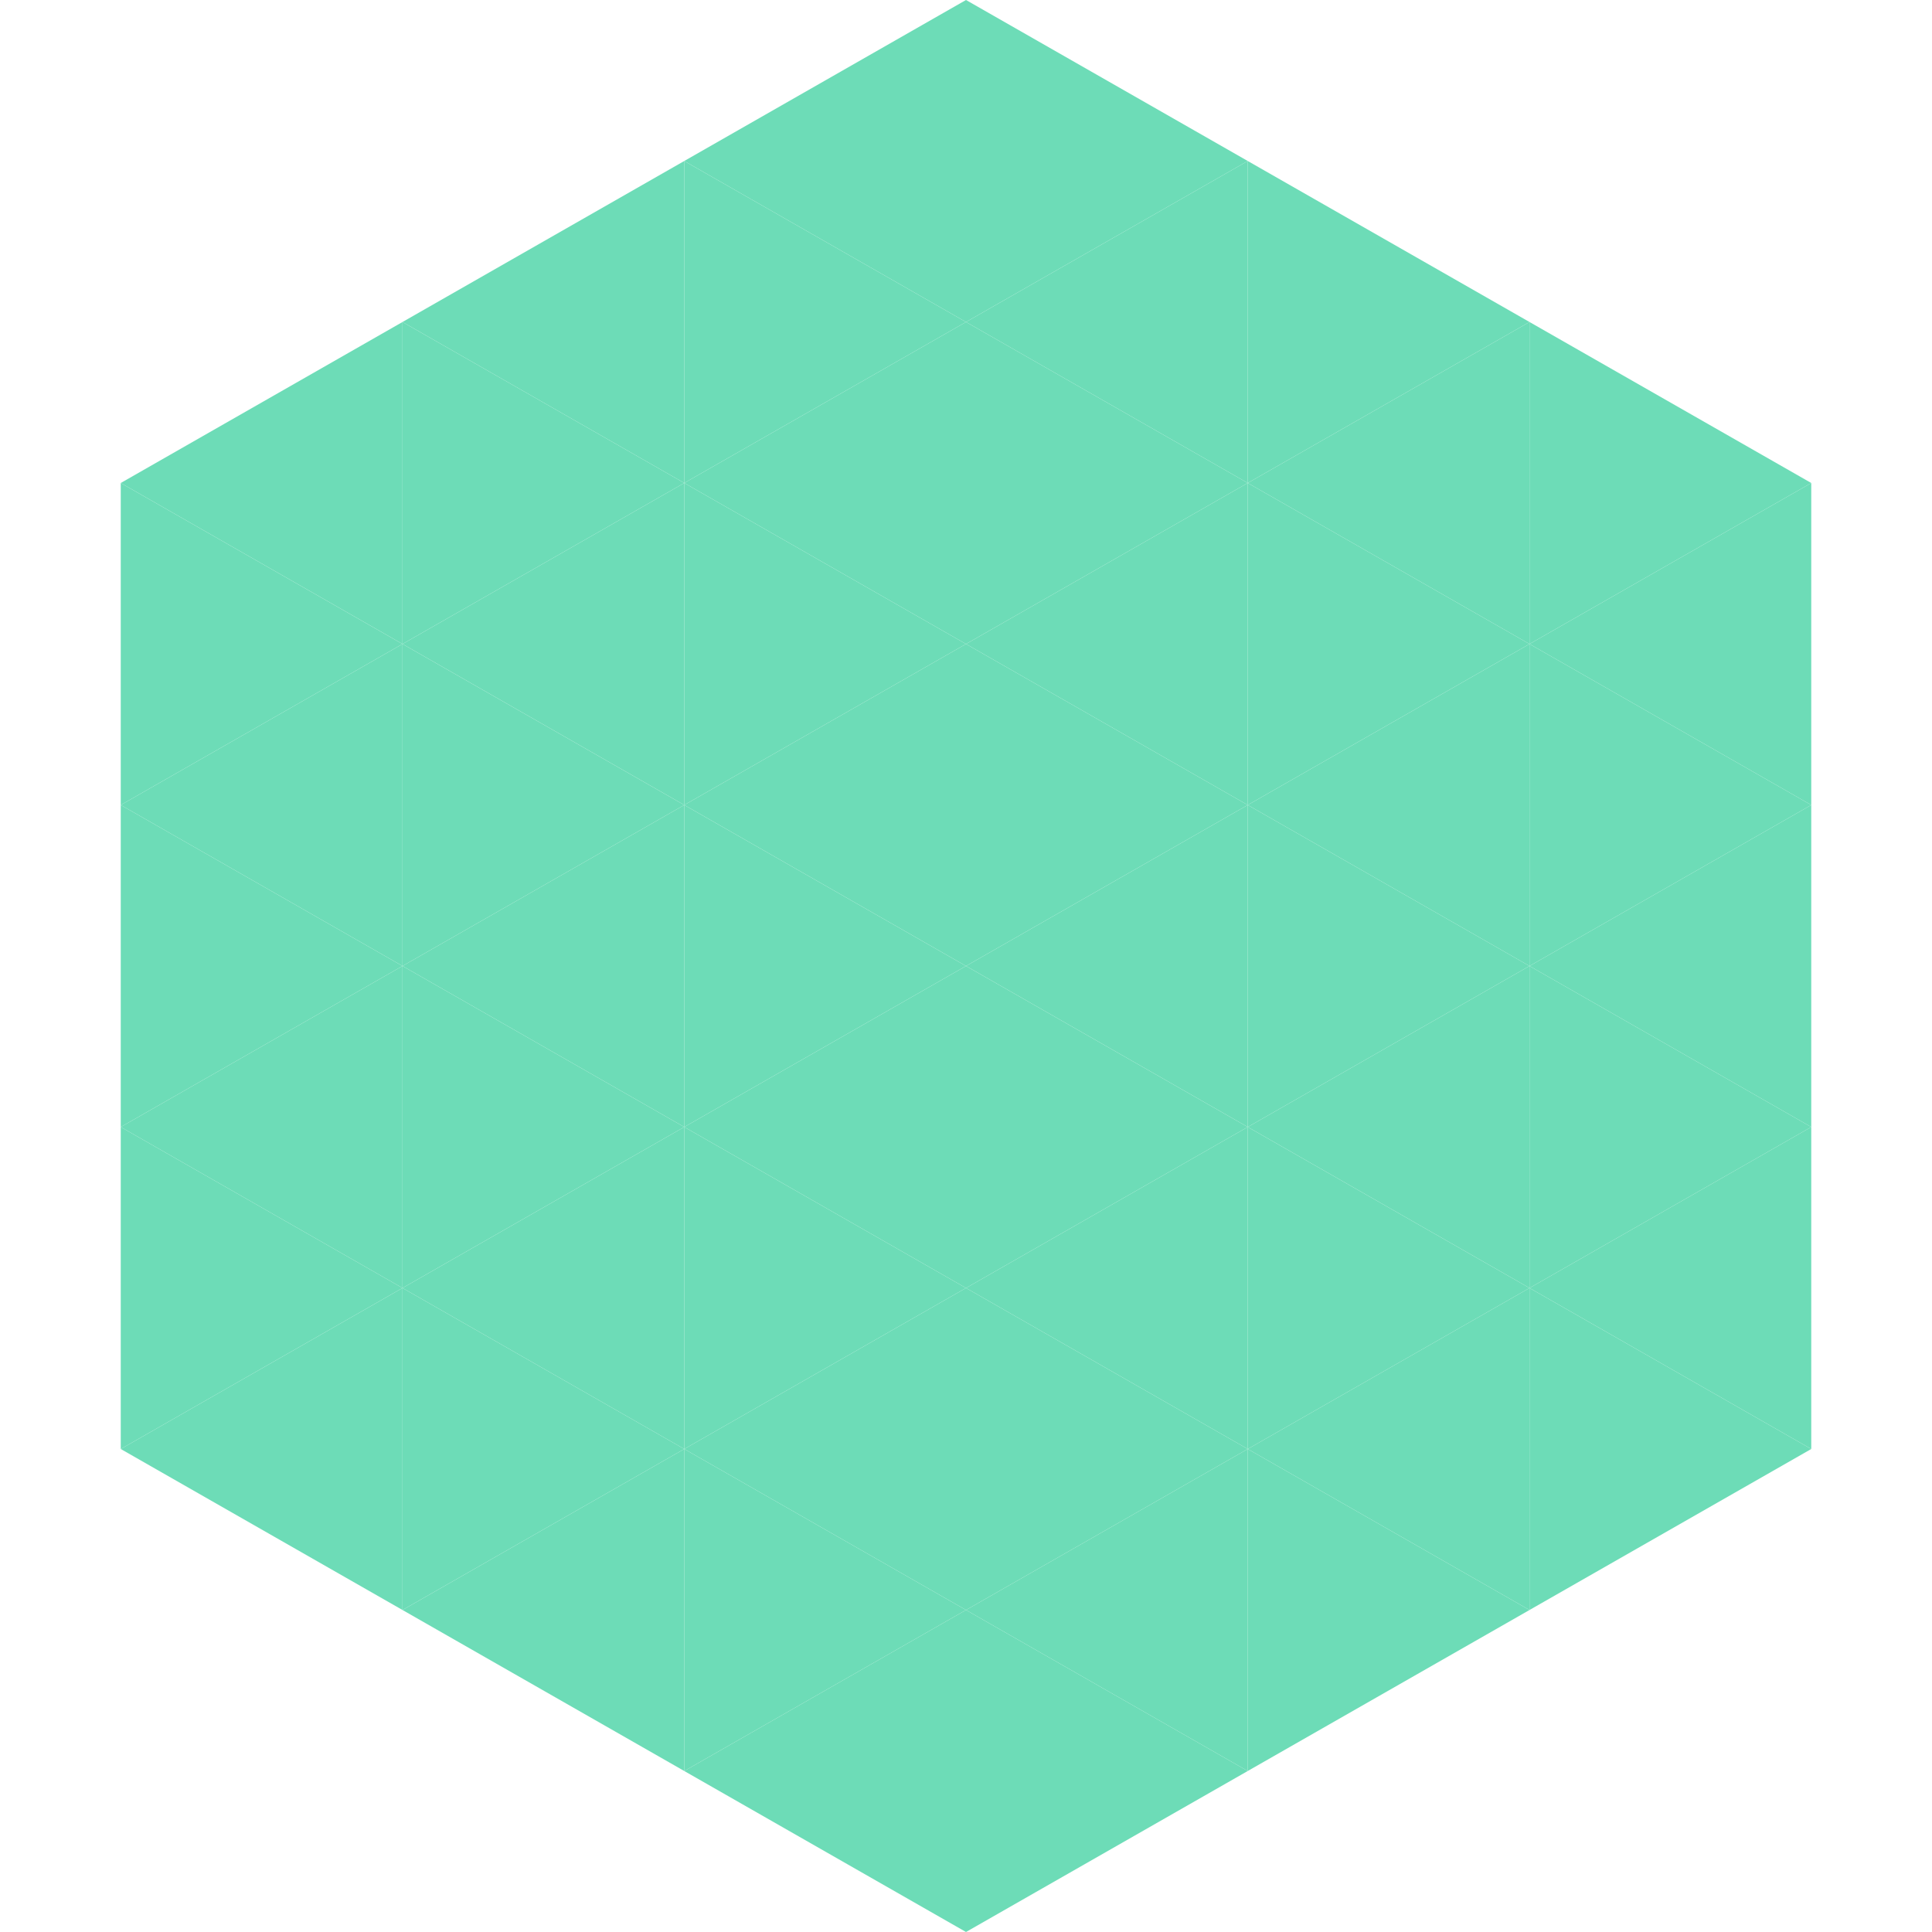
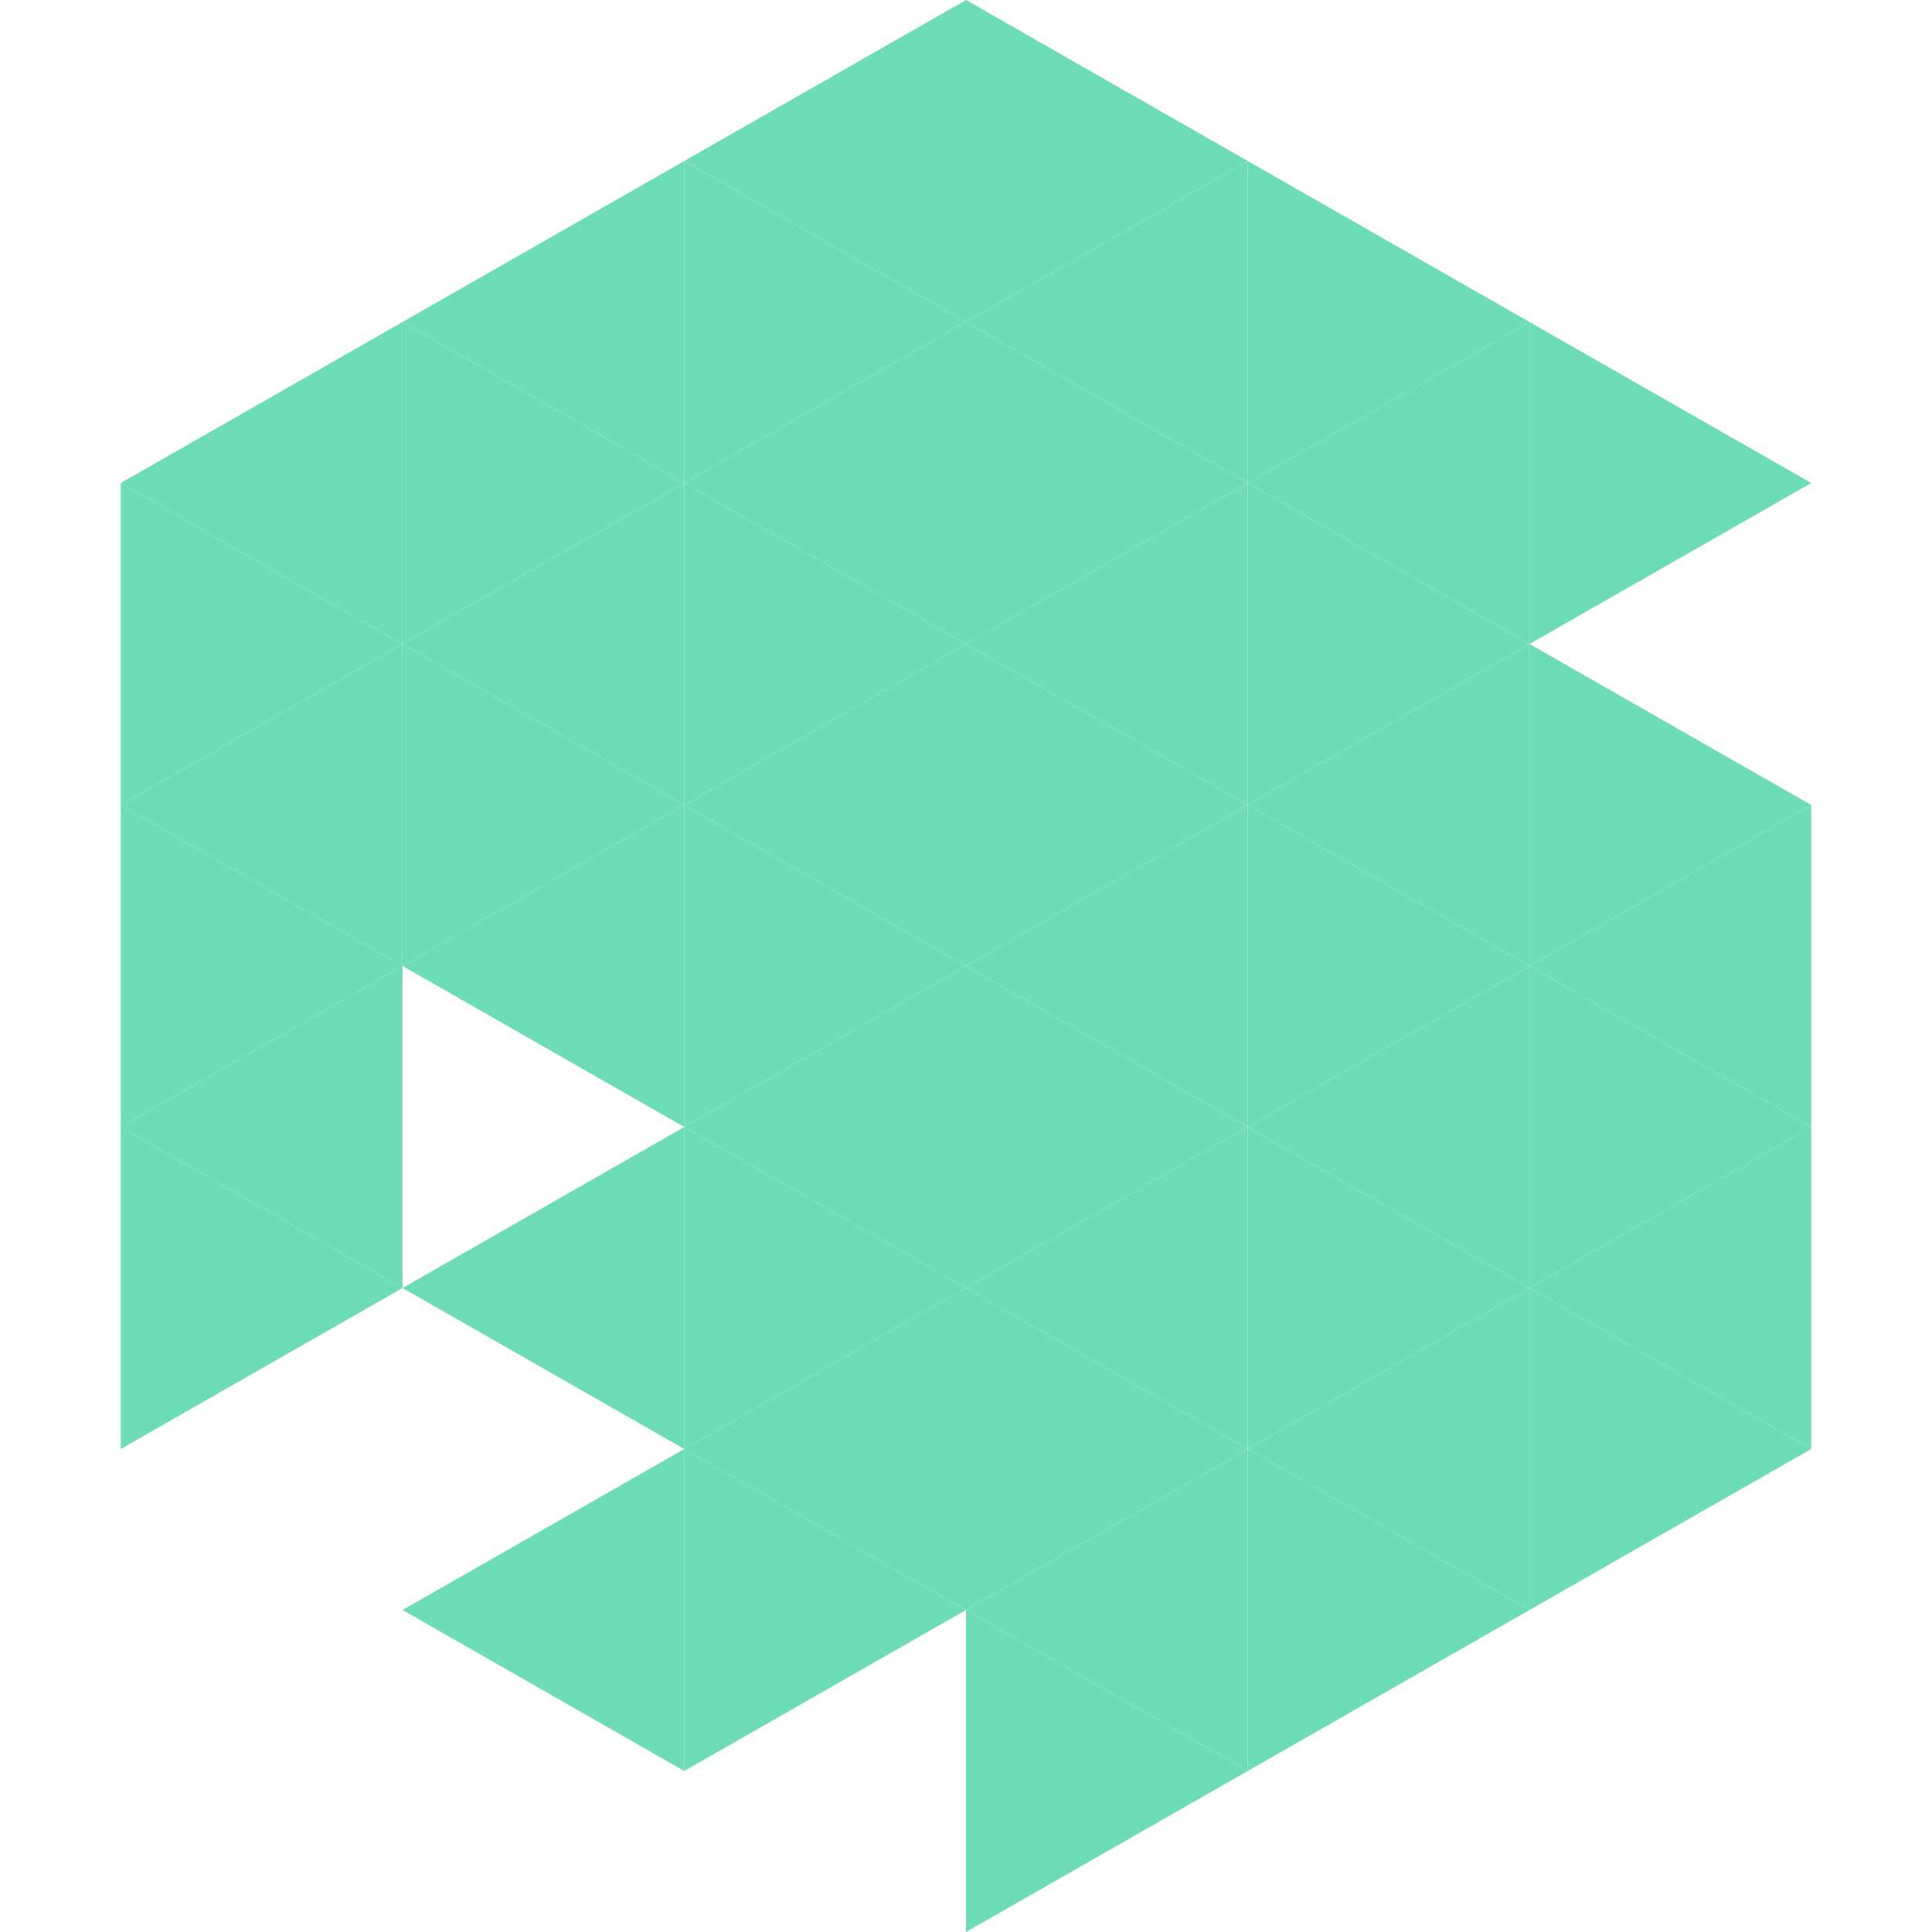
<svg xmlns="http://www.w3.org/2000/svg" width="240" height="240">
  <polygon points="50,40 15,60 50,80" style="fill:rgb(109,220,183)" />
  <polygon points="190,40 225,60 190,80" style="fill:rgb(109,220,183)" />
  <polygon points="15,60 50,80 15,100" style="fill:rgb(109,220,183)" />
-   <polygon points="225,60 190,80 225,100" style="fill:rgb(109,220,183)" />
  <polygon points="50,80 15,100 50,120" style="fill:rgb(109,220,183)" />
  <polygon points="190,80 225,100 190,120" style="fill:rgb(109,220,183)" />
  <polygon points="15,100 50,120 15,140" style="fill:rgb(109,220,183)" />
  <polygon points="225,100 190,120 225,140" style="fill:rgb(109,220,183)" />
  <polygon points="50,120 15,140 50,160" style="fill:rgb(109,220,183)" />
  <polygon points="190,120 225,140 190,160" style="fill:rgb(109,220,183)" />
  <polygon points="15,140 50,160 15,180" style="fill:rgb(109,220,183)" />
  <polygon points="225,140 190,160 225,180" style="fill:rgb(109,220,183)" />
-   <polygon points="50,160 15,180 50,200" style="fill:rgb(109,220,183)" />
  <polygon points="190,160 225,180 190,200" style="fill:rgb(109,220,183)" />
  <polygon points="15,180 50,200 15,220" style="fill:rgb(255,255,255); fill-opacity:0" />
  <polygon points="225,180 190,200 225,220" style="fill:rgb(255,255,255); fill-opacity:0" />
  <polygon points="50,0 85,20 50,40" style="fill:rgb(255,255,255); fill-opacity:0" />
  <polygon points="190,0 155,20 190,40" style="fill:rgb(255,255,255); fill-opacity:0" />
  <polygon points="85,20 50,40 85,60" style="fill:rgb(109,220,183)" />
  <polygon points="155,20 190,40 155,60" style="fill:rgb(109,220,183)" />
  <polygon points="50,40 85,60 50,80" style="fill:rgb(109,220,183)" />
  <polygon points="190,40 155,60 190,80" style="fill:rgb(109,220,183)" />
  <polygon points="85,60 50,80 85,100" style="fill:rgb(109,220,183)" />
  <polygon points="155,60 190,80 155,100" style="fill:rgb(109,220,183)" />
  <polygon points="50,80 85,100 50,120" style="fill:rgb(109,220,183)" />
  <polygon points="190,80 155,100 190,120" style="fill:rgb(109,220,183)" />
  <polygon points="85,100 50,120 85,140" style="fill:rgb(109,220,183)" />
  <polygon points="155,100 190,120 155,140" style="fill:rgb(109,220,183)" />
-   <polygon points="50,120 85,140 50,160" style="fill:rgb(109,220,183)" />
  <polygon points="190,120 155,140 190,160" style="fill:rgb(109,220,183)" />
  <polygon points="85,140 50,160 85,180" style="fill:rgb(109,220,183)" />
  <polygon points="155,140 190,160 155,180" style="fill:rgb(109,220,183)" />
-   <polygon points="50,160 85,180 50,200" style="fill:rgb(109,220,183)" />
  <polygon points="190,160 155,180 190,200" style="fill:rgb(109,220,183)" />
  <polygon points="85,180 50,200 85,220" style="fill:rgb(109,220,183)" />
  <polygon points="155,180 190,200 155,220" style="fill:rgb(109,220,183)" />
  <polygon points="120,0 85,20 120,40" style="fill:rgb(109,220,183)" />
  <polygon points="120,0 155,20 120,40" style="fill:rgb(109,220,183)" />
  <polygon points="85,20 120,40 85,60" style="fill:rgb(109,220,183)" />
  <polygon points="155,20 120,40 155,60" style="fill:rgb(109,220,183)" />
  <polygon points="120,40 85,60 120,80" style="fill:rgb(109,220,183)" />
  <polygon points="120,40 155,60 120,80" style="fill:rgb(109,220,183)" />
  <polygon points="85,60 120,80 85,100" style="fill:rgb(109,220,183)" />
  <polygon points="155,60 120,80 155,100" style="fill:rgb(109,220,183)" />
  <polygon points="120,80 85,100 120,120" style="fill:rgb(109,220,183)" />
  <polygon points="120,80 155,100 120,120" style="fill:rgb(109,220,183)" />
  <polygon points="85,100 120,120 85,140" style="fill:rgb(109,220,183)" />
  <polygon points="155,100 120,120 155,140" style="fill:rgb(109,220,183)" />
  <polygon points="120,120 85,140 120,160" style="fill:rgb(109,220,183)" />
  <polygon points="120,120 155,140 120,160" style="fill:rgb(109,220,183)" />
  <polygon points="85,140 120,160 85,180" style="fill:rgb(109,220,183)" />
  <polygon points="155,140 120,160 155,180" style="fill:rgb(109,220,183)" />
  <polygon points="120,160 85,180 120,200" style="fill:rgb(109,220,183)" />
  <polygon points="120,160 155,180 120,200" style="fill:rgb(109,220,183)" />
  <polygon points="85,180 120,200 85,220" style="fill:rgb(109,220,183)" />
  <polygon points="155,180 120,200 155,220" style="fill:rgb(109,220,183)" />
-   <polygon points="120,200 85,220 120,240" style="fill:rgb(109,220,183)" />
  <polygon points="120,200 155,220 120,240" style="fill:rgb(109,220,183)" />
  <polygon points="85,220 120,240 85,260" style="fill:rgb(255,255,255); fill-opacity:0" />
  <polygon points="155,220 120,240 155,260" style="fill:rgb(255,255,255); fill-opacity:0" />
</svg>